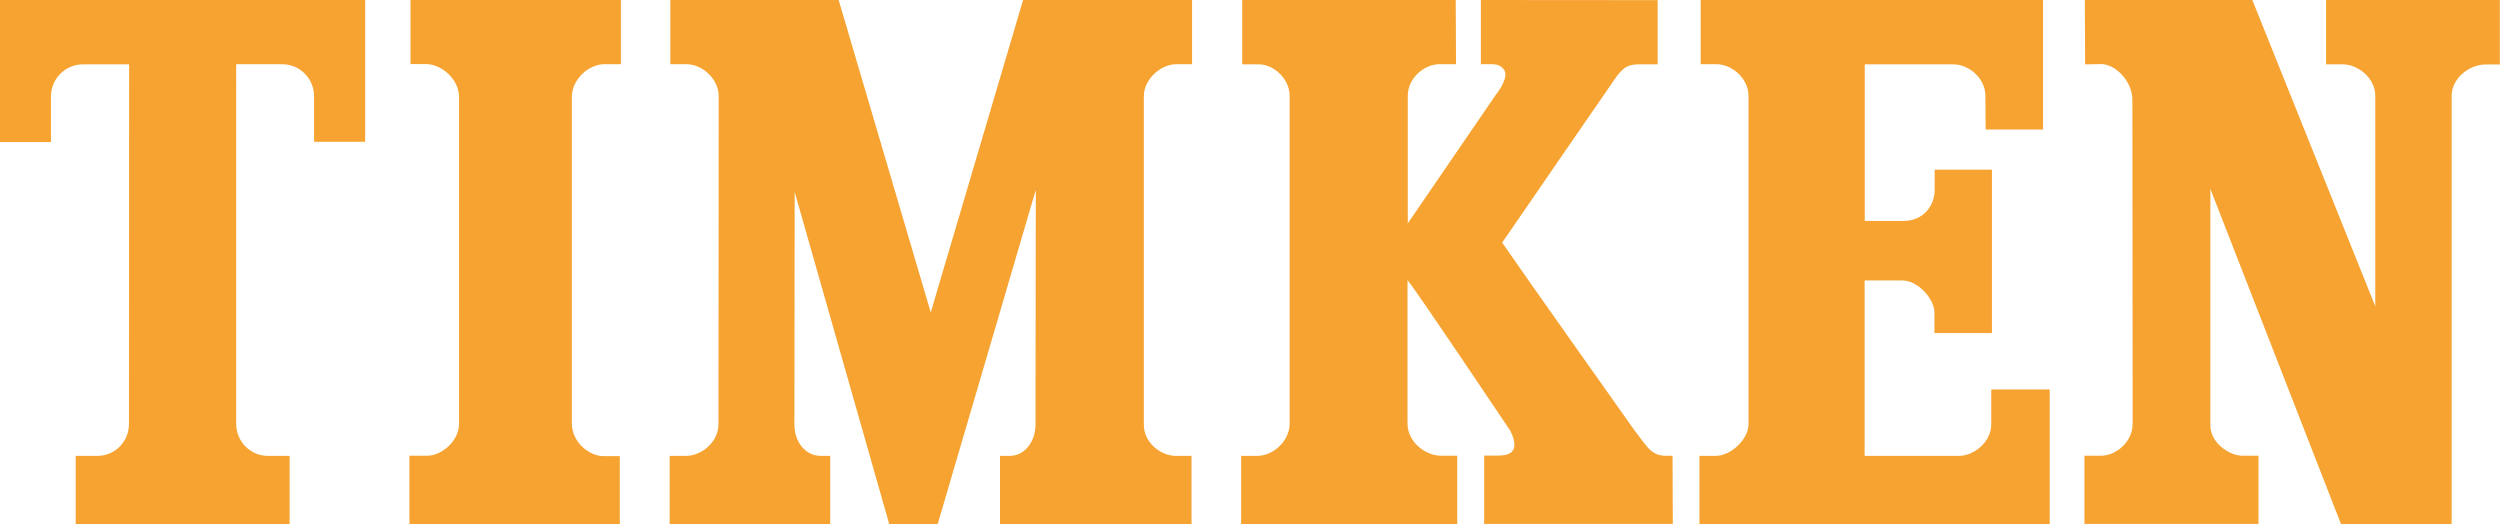
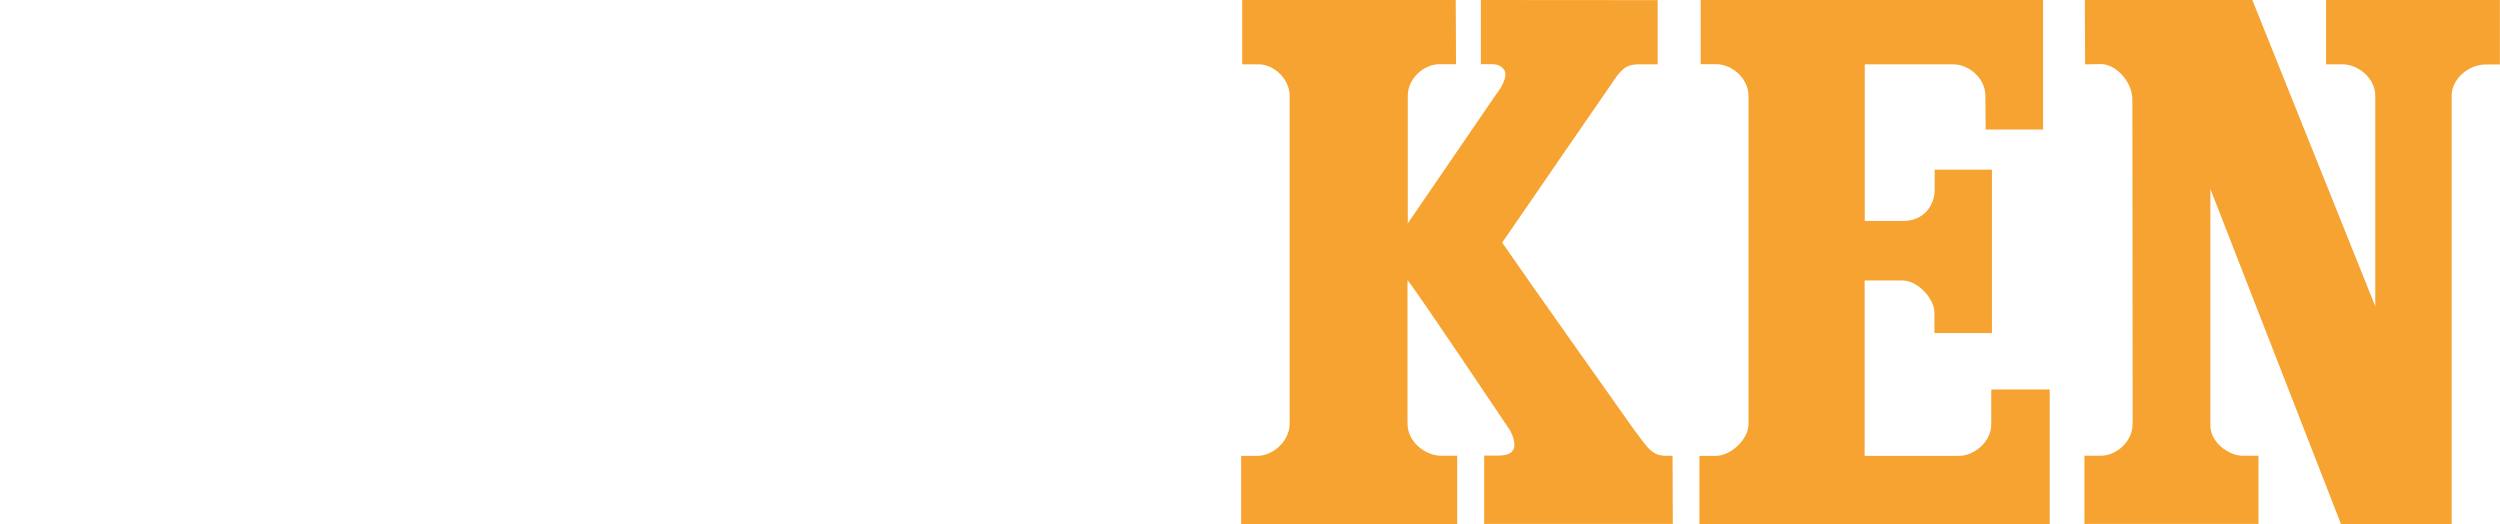
<svg xmlns="http://www.w3.org/2000/svg" id="Vrstva_2" data-name="Vrstva 2" viewBox="0 0 183 38.38">
  <defs>
    <style>
      .cls-1 {
        fill: #f6a331;
        stroke-width: 0px;
      }
    </style>
  </defs>
  <g id="Vrstva_1-2" data-name="Vrstva 1">
    <g>
-       <path class="cls-1" d="M45.37,38.38v-4.99h-1.18c-1.07,0-2.3-1.01-2.33-2.35V7.09c0-1.3,1.26-2.4,2.38-2.39h1.21s0-4.71,0-4.71h-15.4v4.7s1.14,0,1.14,0c1.11,0,2.41,1.1,2.41,2.4v23.93c0,1.29-1.3,2.34-2.33,2.34h-1.3v5.01h15.4" />
      <path class="cls-1" d="M164.87,0h-12.26s.02,4.71.02,4.71l1.16-.02c1.11,0,2.3,1.31,2.3,2.6l.02,23.73c0,1.32-1.21,2.34-2.33,2.34h-1.2v4.99s12.74,0,12.74,0v-4.99h-1.15c-1.05,0-2.37-1-2.37-2.2V13.83s9.56,24.53,9.56,24.53h8.1V7.03c0-1.3,1.28-2.31,2.5-2.31h1.03V0h-12.72v4.71h1.24c1.07,0,2.36.99,2.36,2.3v15.41L164.87,0" />
      <path class="cls-1" d="M122.12,33.37c-1.22,0-1.38-.43-2.52-1.93,0,0-8.3-11.71-9.64-13.68.88-1.3,8.38-12.17,8.38-12.17.47-.59.76-.88,1.61-.88h1.39V.01s-12.94-.01-12.94-.01v4.7h.8c.51,0,.71.17.88.38.41.52-.37,1.58-.58,1.85l-6.45,9.42V7.01c0-1.29,1.2-2.31,2.31-2.31h1.22l-.02-4.7h-15.63v4.71h1.22c1.08,0,2.25,1.05,2.25,2.3v24.01c0,1.29-1.24,2.35-2.36,2.35h-1.19s0,4.99,0,4.99h15.82v-5h-1.18c-1.11,0-2.46-.97-2.46-2.36v-10.49c.62.71,7.53,11.03,7.53,11.03.88,1.81-.42,1.81-1.01,1.81h-.91v5s13.81,0,13.81,0l-.02-4.99h-.34" />
      <path class="cls-1" d="M124.4,38.36h25.64v-9.85h-4.28s0,2.56,0,2.56c0,1.3-1.3,2.3-2.35,2.3h-6.92v-12.84s2.76,0,2.76,0c1.14,0,2.35,1.34,2.35,2.35v1.5s4.21,0,4.21,0v-11.96h-4.19v1.47c-.01,1.3-.95,2.28-2.25,2.28h-2.87s0-11.46,0-11.46h6.49c1.11,0,2.34,1,2.34,2.3l.02,2.47h4.2V0h-25.06v4.7h1.16c1.11,0,2.3,1.01,2.34,2.26v24.12c0,1.05-1.28,2.29-2.39,2.29h-1.2v4.99" />
-       <path class="cls-1" d="M21.2,38.37v-5h-1.6c-1.29-.01-2.31-1.06-2.31-2.35V4.7s3.36,0,3.36,0c1.3,0,2.34,1.05,2.34,2.34v3.34s3.74,0,3.74,0V0H0v10.4s3.73,0,3.73,0v-3.34c0-1.3,1.05-2.35,2.35-2.35h3.37s-.01,26.32-.01,26.32c0,1.29-1.01,2.33-2.3,2.34h-1.6v4.99h15.66" />
-       <path class="cls-1" d="M52.61,7.05c0-1.3-1.23-2.35-2.35-2.35h-1.19V0h12.32l6.74,22.87L74.89,0h12.37v4.7h-1.16c-1.11,0-2.37,1.07-2.37,2.35v24.05c0,1.29,1.22,2.27,2.33,2.27h1.16v4.99h-14.02v-4.99s.71,0,.71,0c1.08,0,1.89-1.01,1.89-2.31l.02-17.16-7.18,24.46h-3.55l-6.92-24.31-.02,17.02c0,1.29.82,2.3,1.91,2.3h.71v4.99h-11.75v-4.99h1.2c1.12,0,2.37-1,2.37-2.31,0,0,.02-22.7.02-24.01" />
    </g>
  </g>
</svg>